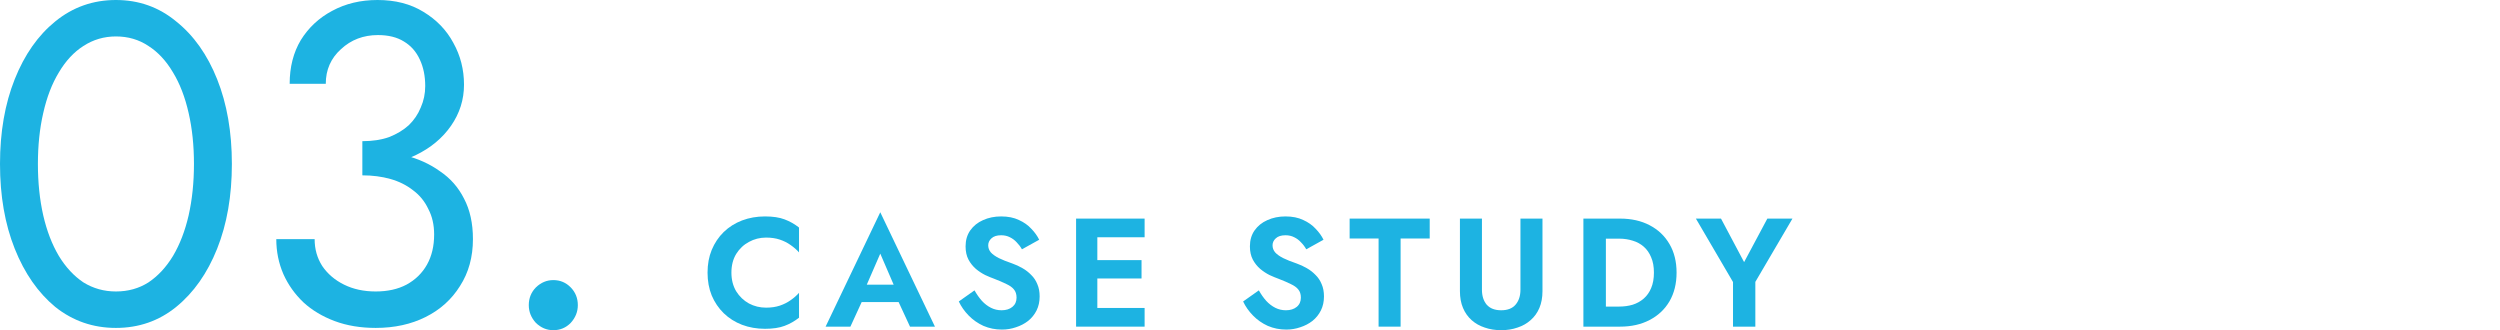
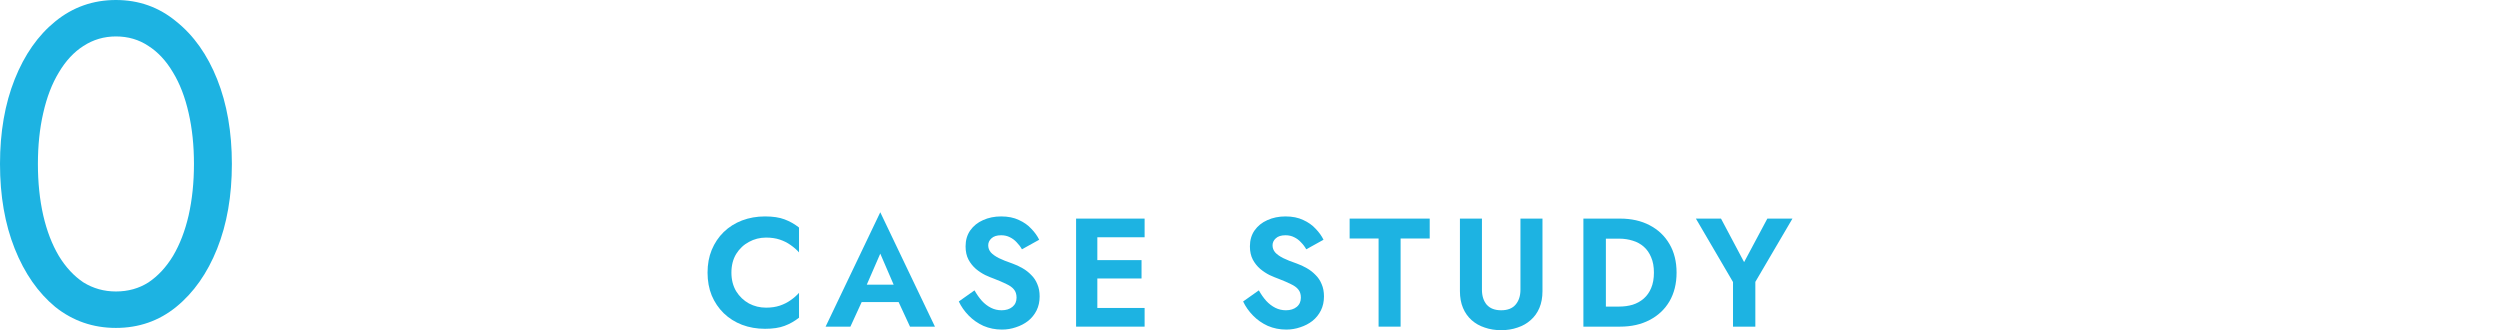
<svg xmlns="http://www.w3.org/2000/svg" width="212" height="28" viewBox="0 0 212 28" fill="none">
  <path d="M3.214 13.903C3.214 15.474 3.365 16.929 3.668 18.268C3.97 19.581 4.411 20.726 4.991 21.705C5.571 22.657 6.264 23.404 7.071 23.945C7.903 24.46 8.823 24.717 9.831 24.717C10.865 24.717 11.785 24.46 12.592 23.945C13.398 23.404 14.092 22.657 14.671 21.705C15.251 20.726 15.692 19.581 15.995 18.268C16.297 16.929 16.448 15.474 16.448 13.903C16.448 12.333 16.297 10.891 15.995 9.578C15.692 8.239 15.251 7.093 14.671 6.141C14.092 5.162 13.398 4.416 12.592 3.901C11.785 3.36 10.865 3.09 9.831 3.09C8.823 3.09 7.903 3.36 7.071 3.901C6.264 4.416 5.571 5.162 4.991 6.141C4.411 7.093 3.97 8.239 3.668 9.578C3.365 10.891 3.214 12.333 3.214 13.903ZM0 13.903C0 11.2 0.416 8.806 1.248 6.72C2.08 4.634 3.227 3 4.689 1.815C6.176 0.605 7.89 0 9.831 0C11.772 0 13.474 0.605 14.936 1.815C16.423 3 17.583 4.634 18.415 6.72C19.247 8.806 19.663 11.2 19.663 13.903C19.663 16.607 19.247 19.001 18.415 21.087C17.583 23.172 16.423 24.82 14.936 26.03C13.474 27.215 11.772 27.807 9.831 27.807C7.89 27.807 6.176 27.215 4.689 26.03C3.227 24.82 2.08 23.172 1.248 21.087C0.416 19.001 0 16.607 0 13.903Z" fill="#1DB3E2" />
-   <path d="M30.727 14.097V11.972C31.584 11.972 32.34 11.857 32.996 11.625C33.651 11.367 34.206 11.033 34.66 10.621C35.113 10.183 35.454 9.681 35.681 9.114C35.932 8.548 36.059 7.943 36.059 7.299C36.059 6.45 35.907 5.703 35.605 5.059C35.302 4.39 34.849 3.875 34.244 3.514C33.664 3.154 32.933 2.974 32.05 2.974C30.815 2.974 29.769 3.373 28.912 4.171C28.055 4.943 27.626 5.922 27.626 7.106H24.564C24.564 5.69 24.879 4.454 25.509 3.399C26.164 2.343 27.047 1.519 28.156 0.927C29.29 0.309 30.576 0 32.013 0C33.525 0 34.823 0.335 35.907 1.004C37.017 1.674 37.861 2.549 38.441 3.63C39.046 4.712 39.348 5.896 39.348 7.183C39.348 8.445 38.983 9.604 38.252 10.659C37.521 11.715 36.512 12.552 35.227 13.17C33.941 13.788 32.441 14.097 30.727 14.097ZM31.861 27.807C30.576 27.807 29.416 27.614 28.383 27.228C27.349 26.841 26.467 26.314 25.736 25.644C25.005 24.949 24.438 24.151 24.034 23.25C23.631 22.323 23.429 21.331 23.429 20.276H26.681C26.681 21.125 26.895 21.885 27.324 22.555C27.778 23.224 28.395 23.752 29.177 24.138C29.958 24.524 30.853 24.717 31.861 24.717C32.87 24.717 33.739 24.524 34.471 24.138C35.227 23.726 35.806 23.16 36.21 22.439C36.613 21.718 36.815 20.868 36.815 19.89C36.815 19.066 36.651 18.345 36.323 17.727C36.021 17.083 35.592 16.555 35.038 16.143C34.483 15.706 33.84 15.384 33.109 15.178C32.378 14.972 31.584 14.869 30.727 14.869V12.745C32.013 12.745 33.21 12.886 34.319 13.17C35.454 13.453 36.449 13.903 37.306 14.521C38.189 15.114 38.869 15.886 39.348 16.839C39.852 17.791 40.105 18.937 40.105 20.276C40.105 21.795 39.739 23.121 39.008 24.254C38.302 25.387 37.332 26.262 36.096 26.88C34.861 27.498 33.45 27.807 31.861 27.807Z" fill="#1DB3E2" />
-   <path d="M44.841 25.876C44.841 25.284 45.042 24.782 45.446 24.37C45.874 23.958 46.366 23.752 46.92 23.752C47.5 23.752 47.992 23.958 48.395 24.37C48.798 24.782 49 25.284 49 25.876C49 26.442 48.798 26.944 48.395 27.382C47.992 27.794 47.5 28 46.92 28C46.366 28 45.874 27.794 45.446 27.382C45.042 26.944 44.841 26.442 44.841 25.876Z" fill="#1DB3E2" />
  <path d="M62.024 23.118C62.024 23.72 62.159 24.248 62.429 24.702C62.708 25.147 63.069 25.491 63.513 25.736C63.957 25.971 64.44 26.089 64.962 26.089C65.398 26.089 65.785 26.032 66.125 25.919C66.464 25.805 66.769 25.653 67.039 25.461C67.317 25.269 67.557 25.059 67.757 24.832V26.94C67.383 27.236 66.973 27.468 66.529 27.634C66.094 27.799 65.541 27.882 64.871 27.882C64.174 27.882 63.526 27.769 62.925 27.542C62.333 27.315 61.815 26.988 61.371 26.56C60.936 26.133 60.596 25.631 60.353 25.055C60.117 24.47 60 23.825 60 23.118C60 22.411 60.117 21.77 60.353 21.194C60.596 20.609 60.936 20.103 61.371 19.675C61.815 19.248 62.333 18.921 62.925 18.694C63.526 18.467 64.174 18.353 64.871 18.353C65.541 18.353 66.094 18.436 66.529 18.602C66.973 18.768 67.383 18.999 67.757 19.296V21.403C67.557 21.176 67.317 20.967 67.039 20.775C66.769 20.583 66.464 20.43 66.125 20.317C65.785 20.203 65.398 20.147 64.962 20.147C64.44 20.147 63.957 20.269 63.513 20.513C63.069 20.749 62.708 21.089 62.429 21.534C62.159 21.979 62.024 22.507 62.024 23.118Z" fill="#1DB3E2" />
  <path d="M72.257 25.618L72.48 24.139H76.867L77.089 25.618H72.257ZM74.647 21.508L73.276 24.662L73.315 25.081L72.114 27.699H70.011L74.647 18L79.283 27.699H77.168L75.992 25.16L76.019 24.689L74.647 21.508Z" fill="#1DB3E2" />
  <path d="M82.638 24.623C82.83 24.963 83.039 25.26 83.265 25.513C83.5 25.766 83.757 25.962 84.036 26.102C84.314 26.242 84.615 26.311 84.937 26.311C85.311 26.311 85.616 26.215 85.851 26.024C86.086 25.832 86.204 25.57 86.204 25.238C86.204 24.95 86.129 24.719 85.981 24.544C85.842 24.37 85.629 24.217 85.342 24.086C85.063 23.947 84.719 23.798 84.31 23.641C84.092 23.563 83.84 23.458 83.553 23.327C83.274 23.188 83.008 23.013 82.756 22.804C82.504 22.585 82.295 22.324 82.129 22.018C81.964 21.704 81.881 21.329 81.881 20.893C81.881 20.369 82.012 19.92 82.273 19.544C82.543 19.161 82.904 18.868 83.357 18.668C83.818 18.458 84.332 18.353 84.898 18.353C85.481 18.353 85.981 18.454 86.399 18.654C86.826 18.846 87.179 19.095 87.457 19.401C87.745 19.697 87.966 20.007 88.123 20.33L86.661 21.141C86.539 20.923 86.391 20.727 86.217 20.552C86.051 20.369 85.86 20.225 85.642 20.12C85.424 20.007 85.176 19.95 84.898 19.95C84.532 19.95 84.258 20.038 84.075 20.212C83.892 20.378 83.801 20.574 83.801 20.801C83.801 21.028 83.875 21.229 84.023 21.403C84.171 21.569 84.397 21.73 84.702 21.887C85.007 22.036 85.389 22.189 85.851 22.346C86.147 22.45 86.43 22.581 86.7 22.738C86.978 22.895 87.227 23.087 87.444 23.314C87.671 23.532 87.845 23.794 87.966 24.099C88.097 24.396 88.162 24.741 88.162 25.134C88.162 25.578 88.075 25.976 87.901 26.325C87.727 26.674 87.488 26.97 87.183 27.215C86.878 27.45 86.534 27.629 86.151 27.751C85.777 27.882 85.381 27.948 84.963 27.948C84.406 27.948 83.883 27.843 83.396 27.634C82.917 27.415 82.499 27.123 82.142 26.756C81.785 26.39 81.507 25.993 81.306 25.565L82.638 24.623Z" fill="#1DB3E2" />
  <path d="M92.453 27.699V26.115H97.063V27.699H92.453ZM92.453 20.12V18.537H97.063V20.12H92.453ZM92.453 23.615V22.058H96.802V23.615H92.453ZM91.252 18.537H93.054V27.699H91.252V18.537Z" fill="#1DB3E2" />
  <path d="M106.749 24.623C106.941 24.963 107.15 25.26 107.376 25.513C107.611 25.766 107.868 25.962 108.147 26.102C108.425 26.242 108.726 26.311 109.048 26.311C109.422 26.311 109.727 26.215 109.962 26.024C110.197 25.832 110.314 25.57 110.314 25.238C110.314 24.95 110.24 24.719 110.092 24.544C109.953 24.37 109.74 24.217 109.453 24.086C109.174 23.947 108.83 23.798 108.421 23.641C108.203 23.563 107.951 23.458 107.663 23.327C107.385 23.188 107.119 23.013 106.867 22.804C106.614 22.585 106.405 22.324 106.24 22.018C106.075 21.704 105.992 21.329 105.992 20.893C105.992 20.369 106.123 19.92 106.384 19.544C106.654 19.161 107.015 18.868 107.468 18.668C107.929 18.458 108.443 18.353 109.009 18.353C109.592 18.353 110.092 18.454 110.51 18.654C110.937 18.846 111.289 19.095 111.568 19.401C111.855 19.697 112.077 20.007 112.234 20.33L110.771 21.141C110.65 20.923 110.502 20.727 110.327 20.552C110.162 20.369 109.971 20.225 109.753 20.12C109.535 20.007 109.287 19.95 109.009 19.95C108.643 19.95 108.369 20.038 108.186 20.212C108.003 20.378 107.912 20.574 107.912 20.801C107.912 21.028 107.986 21.229 108.134 21.403C108.282 21.569 108.508 21.73 108.813 21.887C109.117 22.036 109.5 22.189 109.962 22.346C110.258 22.45 110.541 22.581 110.811 22.738C111.089 22.895 111.337 23.087 111.555 23.314C111.781 23.532 111.955 23.794 112.077 24.099C112.208 24.396 112.273 24.741 112.273 25.134C112.273 25.578 112.186 25.976 112.012 26.325C111.838 26.674 111.599 26.97 111.294 27.215C110.989 27.45 110.645 27.629 110.262 27.751C109.888 27.882 109.492 27.948 109.074 27.948C108.517 27.948 107.994 27.843 107.507 27.634C107.028 27.415 106.61 27.123 106.253 26.756C105.896 26.39 105.618 25.993 105.417 25.565L106.749 24.623Z" fill="#1DB3E2" />
  <path d="M114.449 20.225V18.537H121.239V20.225H118.771V27.699H116.904V20.225H114.449Z" fill="#1DB3E2" />
  <path d="M123.802 18.537H125.669V24.571C125.669 25.094 125.804 25.517 126.074 25.84C126.353 26.154 126.762 26.311 127.302 26.311C127.842 26.311 128.246 26.154 128.516 25.84C128.795 25.517 128.934 25.094 128.934 24.571V18.537H130.802V24.689C130.802 25.23 130.714 25.705 130.54 26.115C130.366 26.525 130.118 26.87 129.796 27.149C129.483 27.428 129.113 27.638 128.686 27.777C128.259 27.926 127.798 28 127.302 28C126.797 28 126.331 27.926 125.904 27.777C125.478 27.638 125.108 27.428 124.794 27.149C124.481 26.87 124.237 26.525 124.063 26.115C123.889 25.705 123.802 25.23 123.802 24.689V18.537Z" fill="#1DB3E2" />
  <path d="M134.272 18.537H136.179V27.699H134.272V18.537ZM137.38 27.699H135.473V25.997H137.315C137.715 25.997 138.094 25.945 138.451 25.84C138.808 25.727 139.121 25.552 139.391 25.317C139.661 25.081 139.87 24.785 140.018 24.427C140.175 24.06 140.253 23.624 140.253 23.118C140.253 22.612 140.175 22.18 140.018 21.822C139.87 21.456 139.661 21.154 139.391 20.919C139.121 20.683 138.808 20.513 138.451 20.408C138.094 20.295 137.715 20.238 137.315 20.238H135.473V18.537H137.38C138.338 18.537 139.173 18.724 139.887 19.099C140.61 19.475 141.171 20.007 141.572 20.696C141.972 21.377 142.173 22.184 142.173 23.118C142.173 24.052 141.972 24.863 141.572 25.552C141.171 26.233 140.61 26.761 139.887 27.136C139.173 27.511 138.338 27.699 137.38 27.699Z" fill="#1DB3E2" />
  <path d="M149.871 18.537H152L148.853 23.903V27.699H146.959V23.916L143.812 18.537H145.941L147.9 22.228L149.871 18.537Z" fill="#1DB3E2" />
</svg>